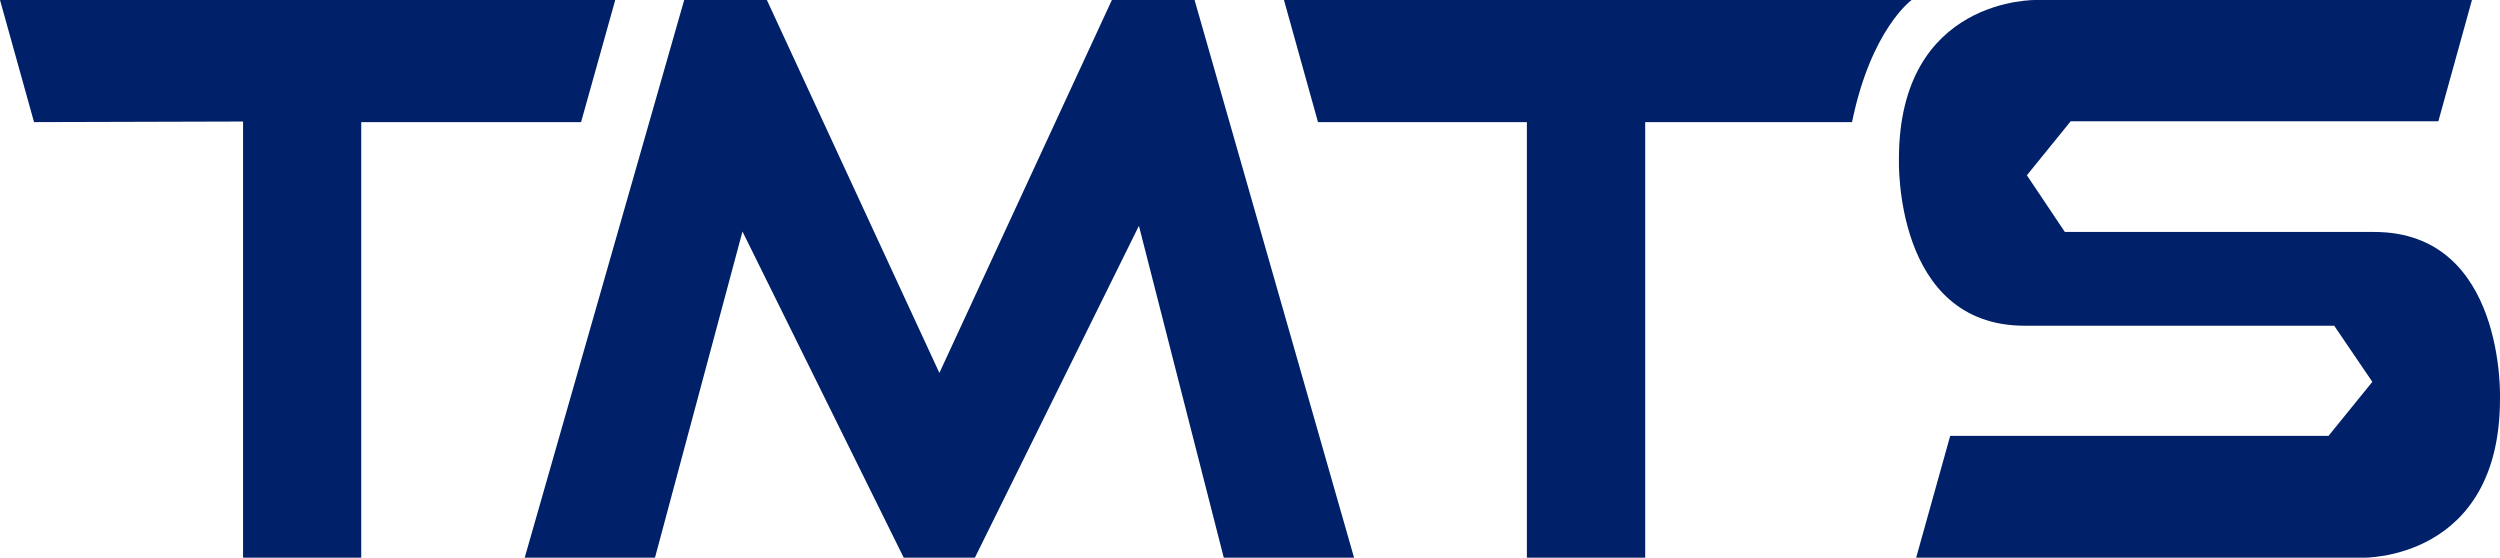
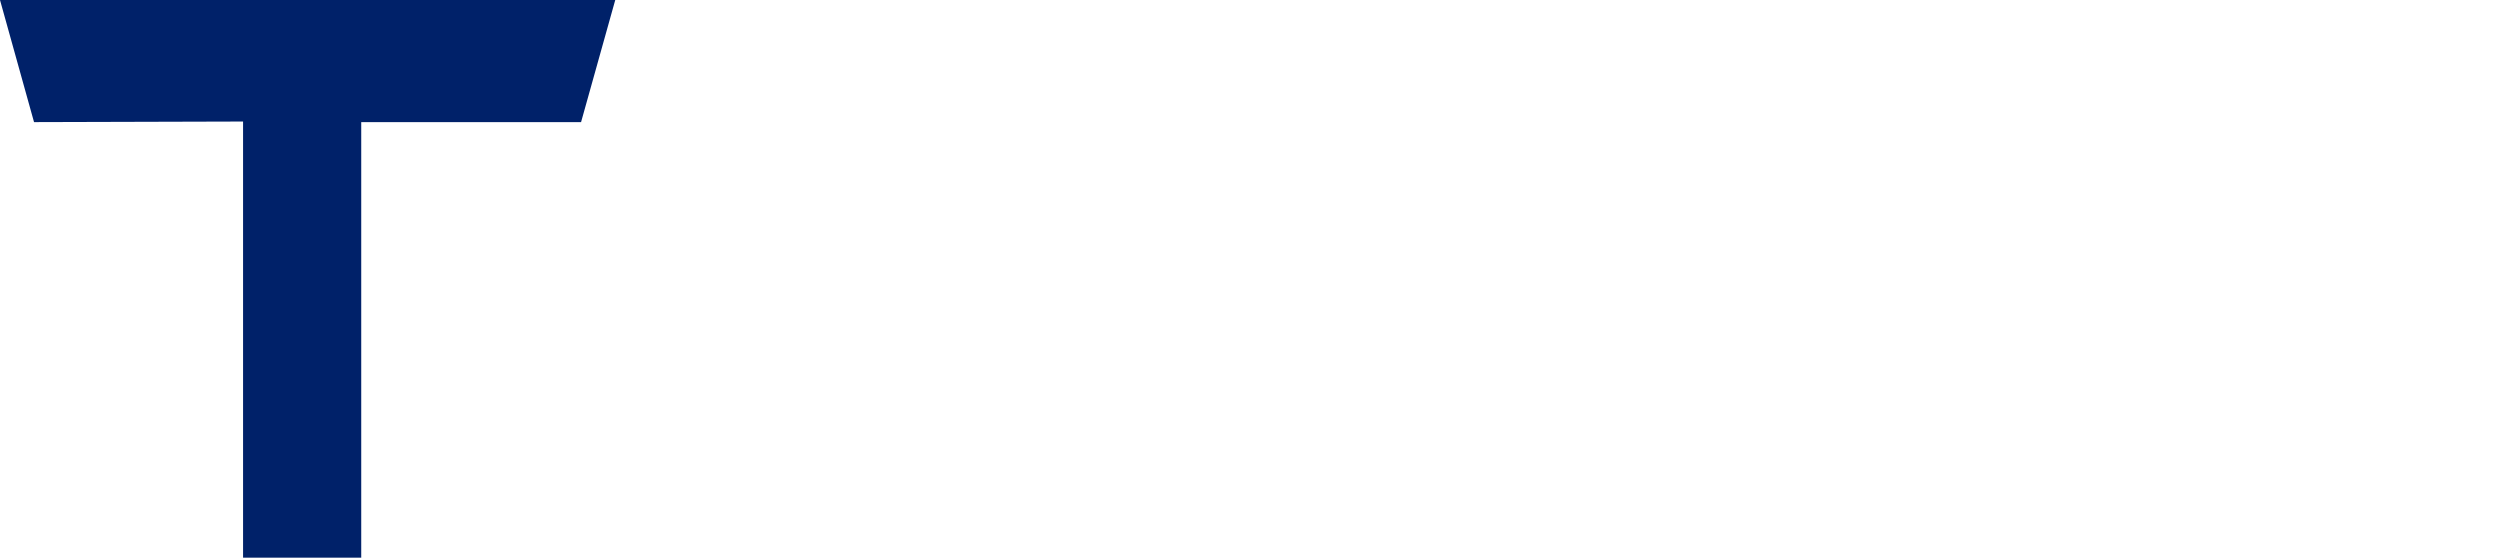
<svg xmlns="http://www.w3.org/2000/svg" viewBox="0 0 171.15 38.18">
  <defs>
    <style>.cls-1{fill:#002169;}</style>
  </defs>
  <title>tmts-logo</title>
  <g id="圖層_2" data-name="圖層 2">
    <g id="圖層_1-2" data-name="圖層 1">
      <polygon class="cls-1" points="2.33 8.36 0 0 42.12 0 39.78 8.36 24.73 8.36 24.73 38.18 16.64 38.18 16.64 8.32 2.33 8.36" />
-       <polygon class="cls-1" points="81.78 0 76.12 0 64.31 25.53 52.5 0 46.84 0 35.92 38.18 44.84 38.18 50.83 15.85 61.87 38.18 64.45 38.18 66.74 38.18 77.97 15.46 83.78 38.18 92.7 38.18 81.78 0" />
-       <path class="cls-1" d="M162.54,15.88H141.36L138.76,12l3-3.7h25.17L169.23,0H139.4S130-.21,130,10.89c0,0-.38,11.41,8.62,11.41H159.8l2.61,3.84-3,3.7H133.51l-2.33,8.34h30.59s9.38.21,9.38-10.89C171.15,27.29,171.54,15.88,162.54,15.88Z" />
-       <path class="cls-1" d="M87.9,0l2.33,8.36,14.3,0V38.18h8.1V8.36l14.16,0C128.09,2,130.87,0,130.87,0Z" />
    </g>
  </g>
</svg>